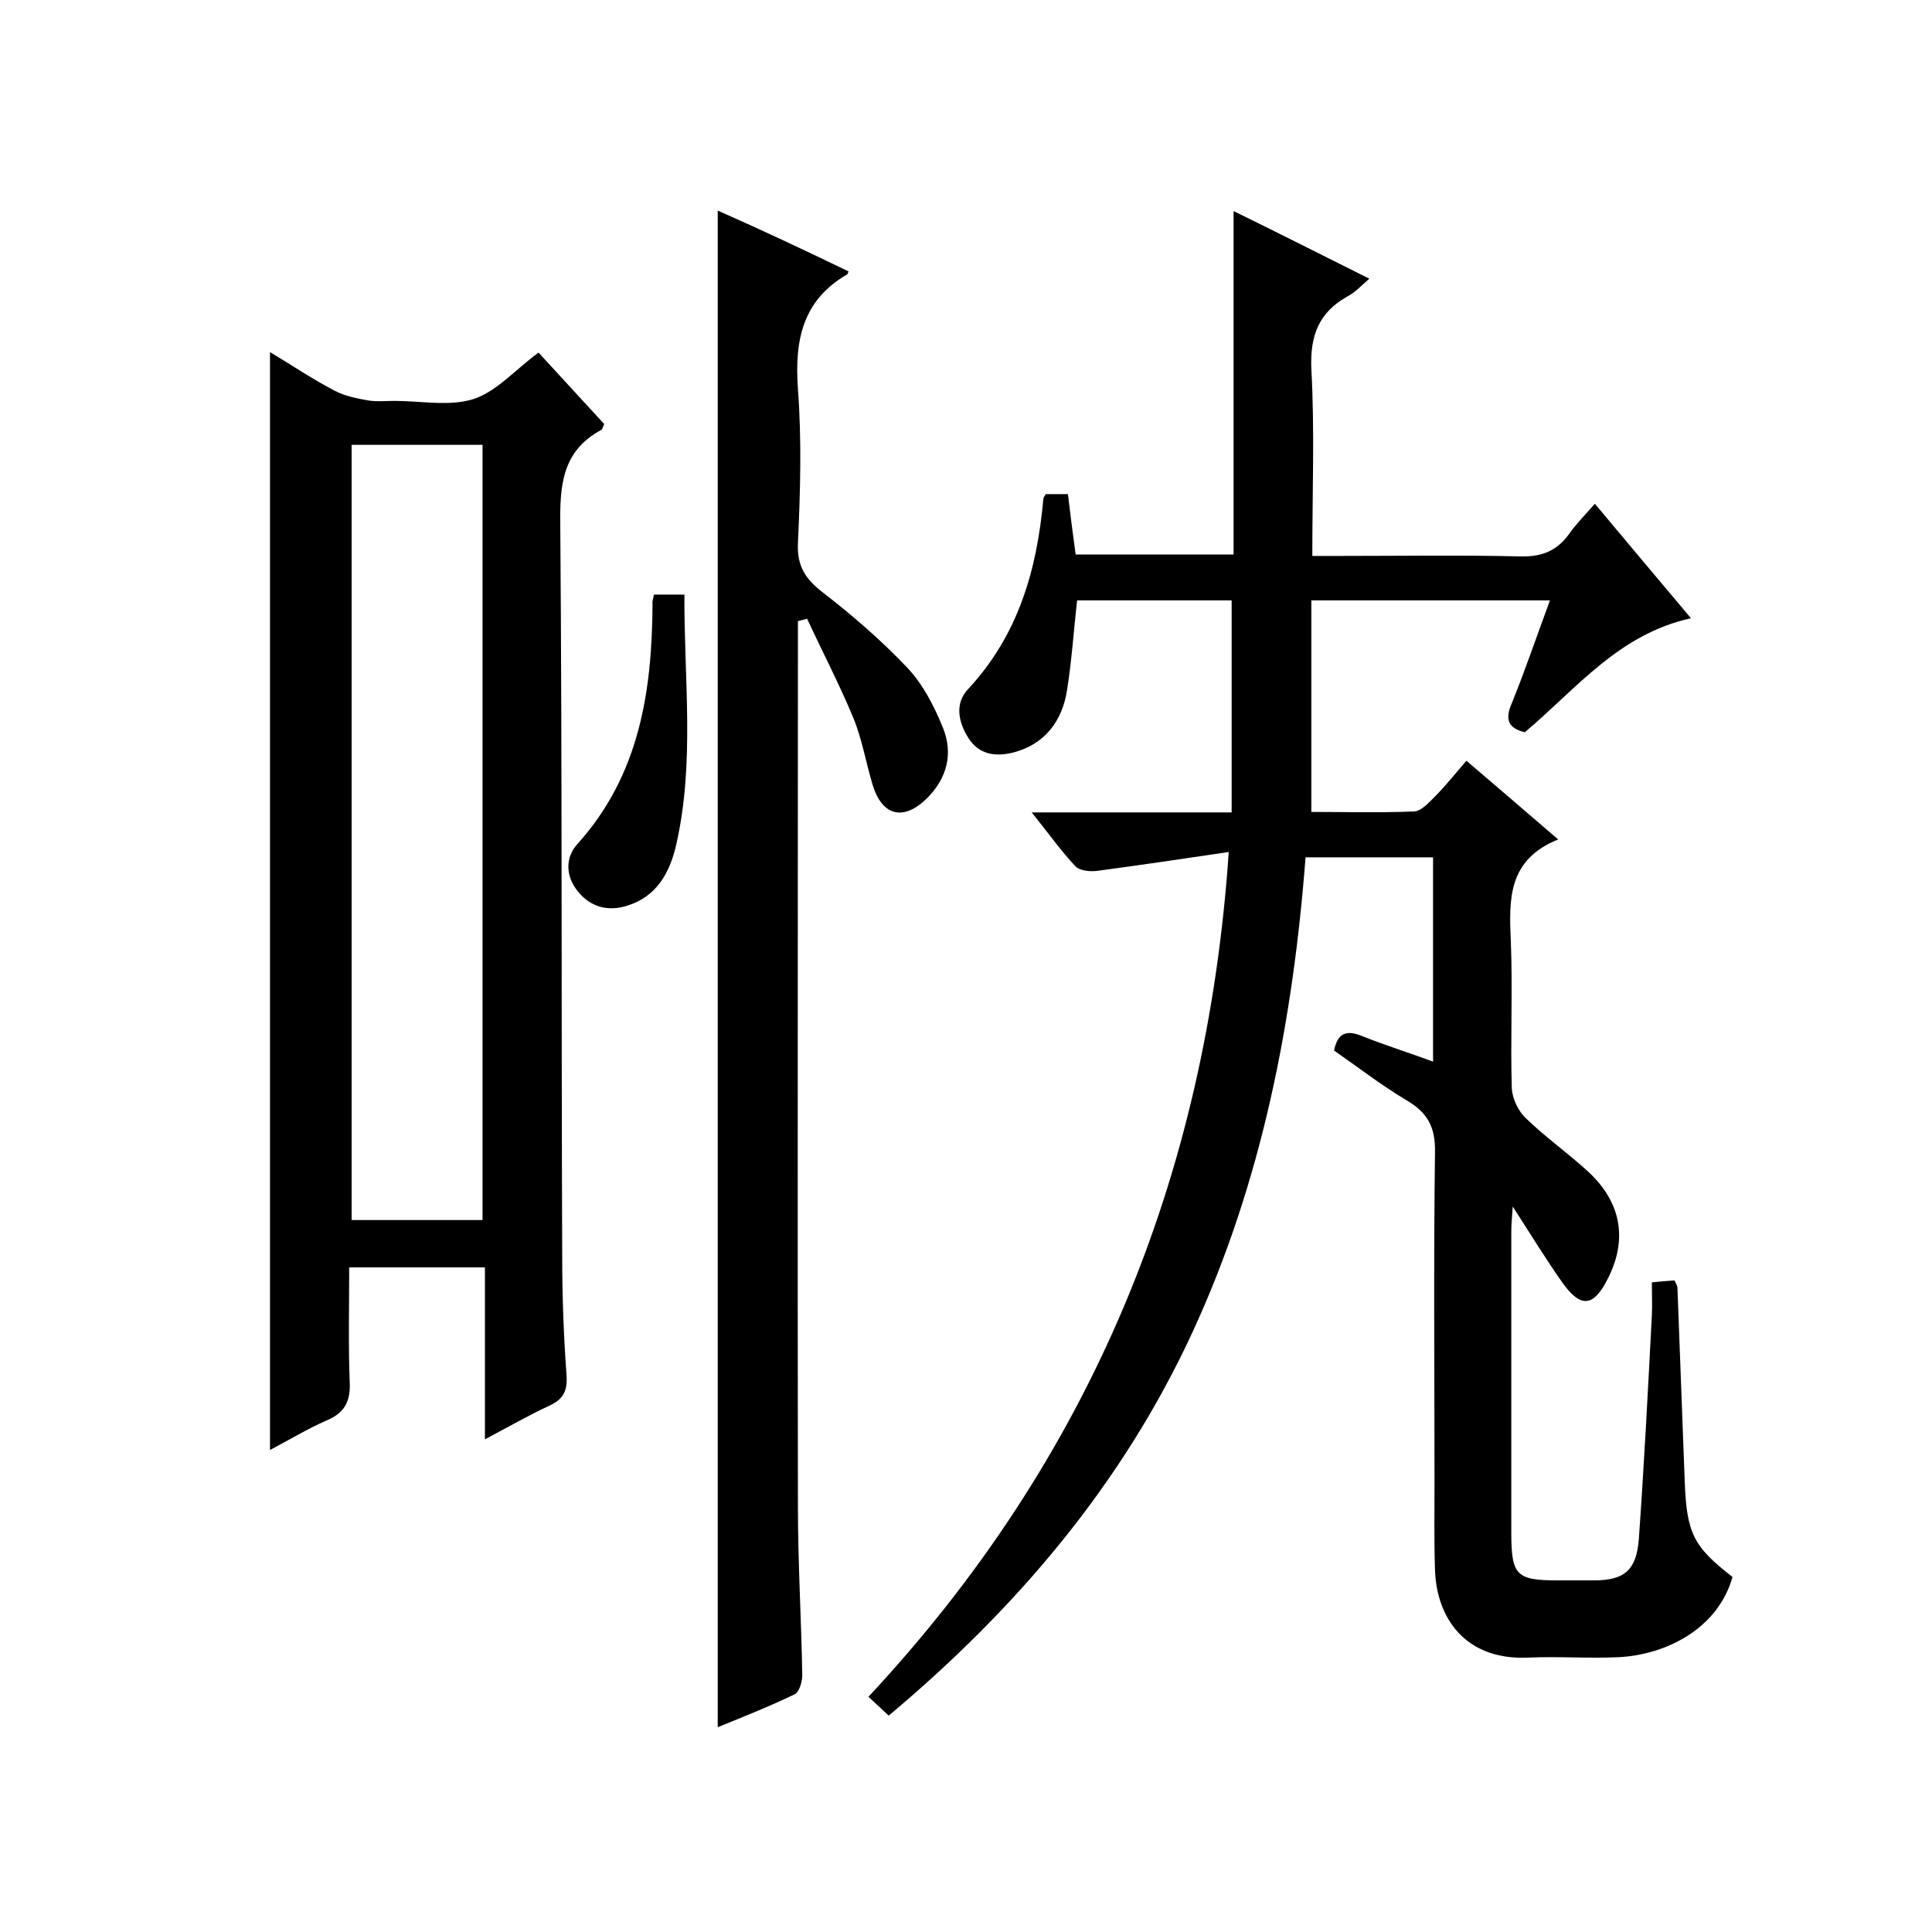
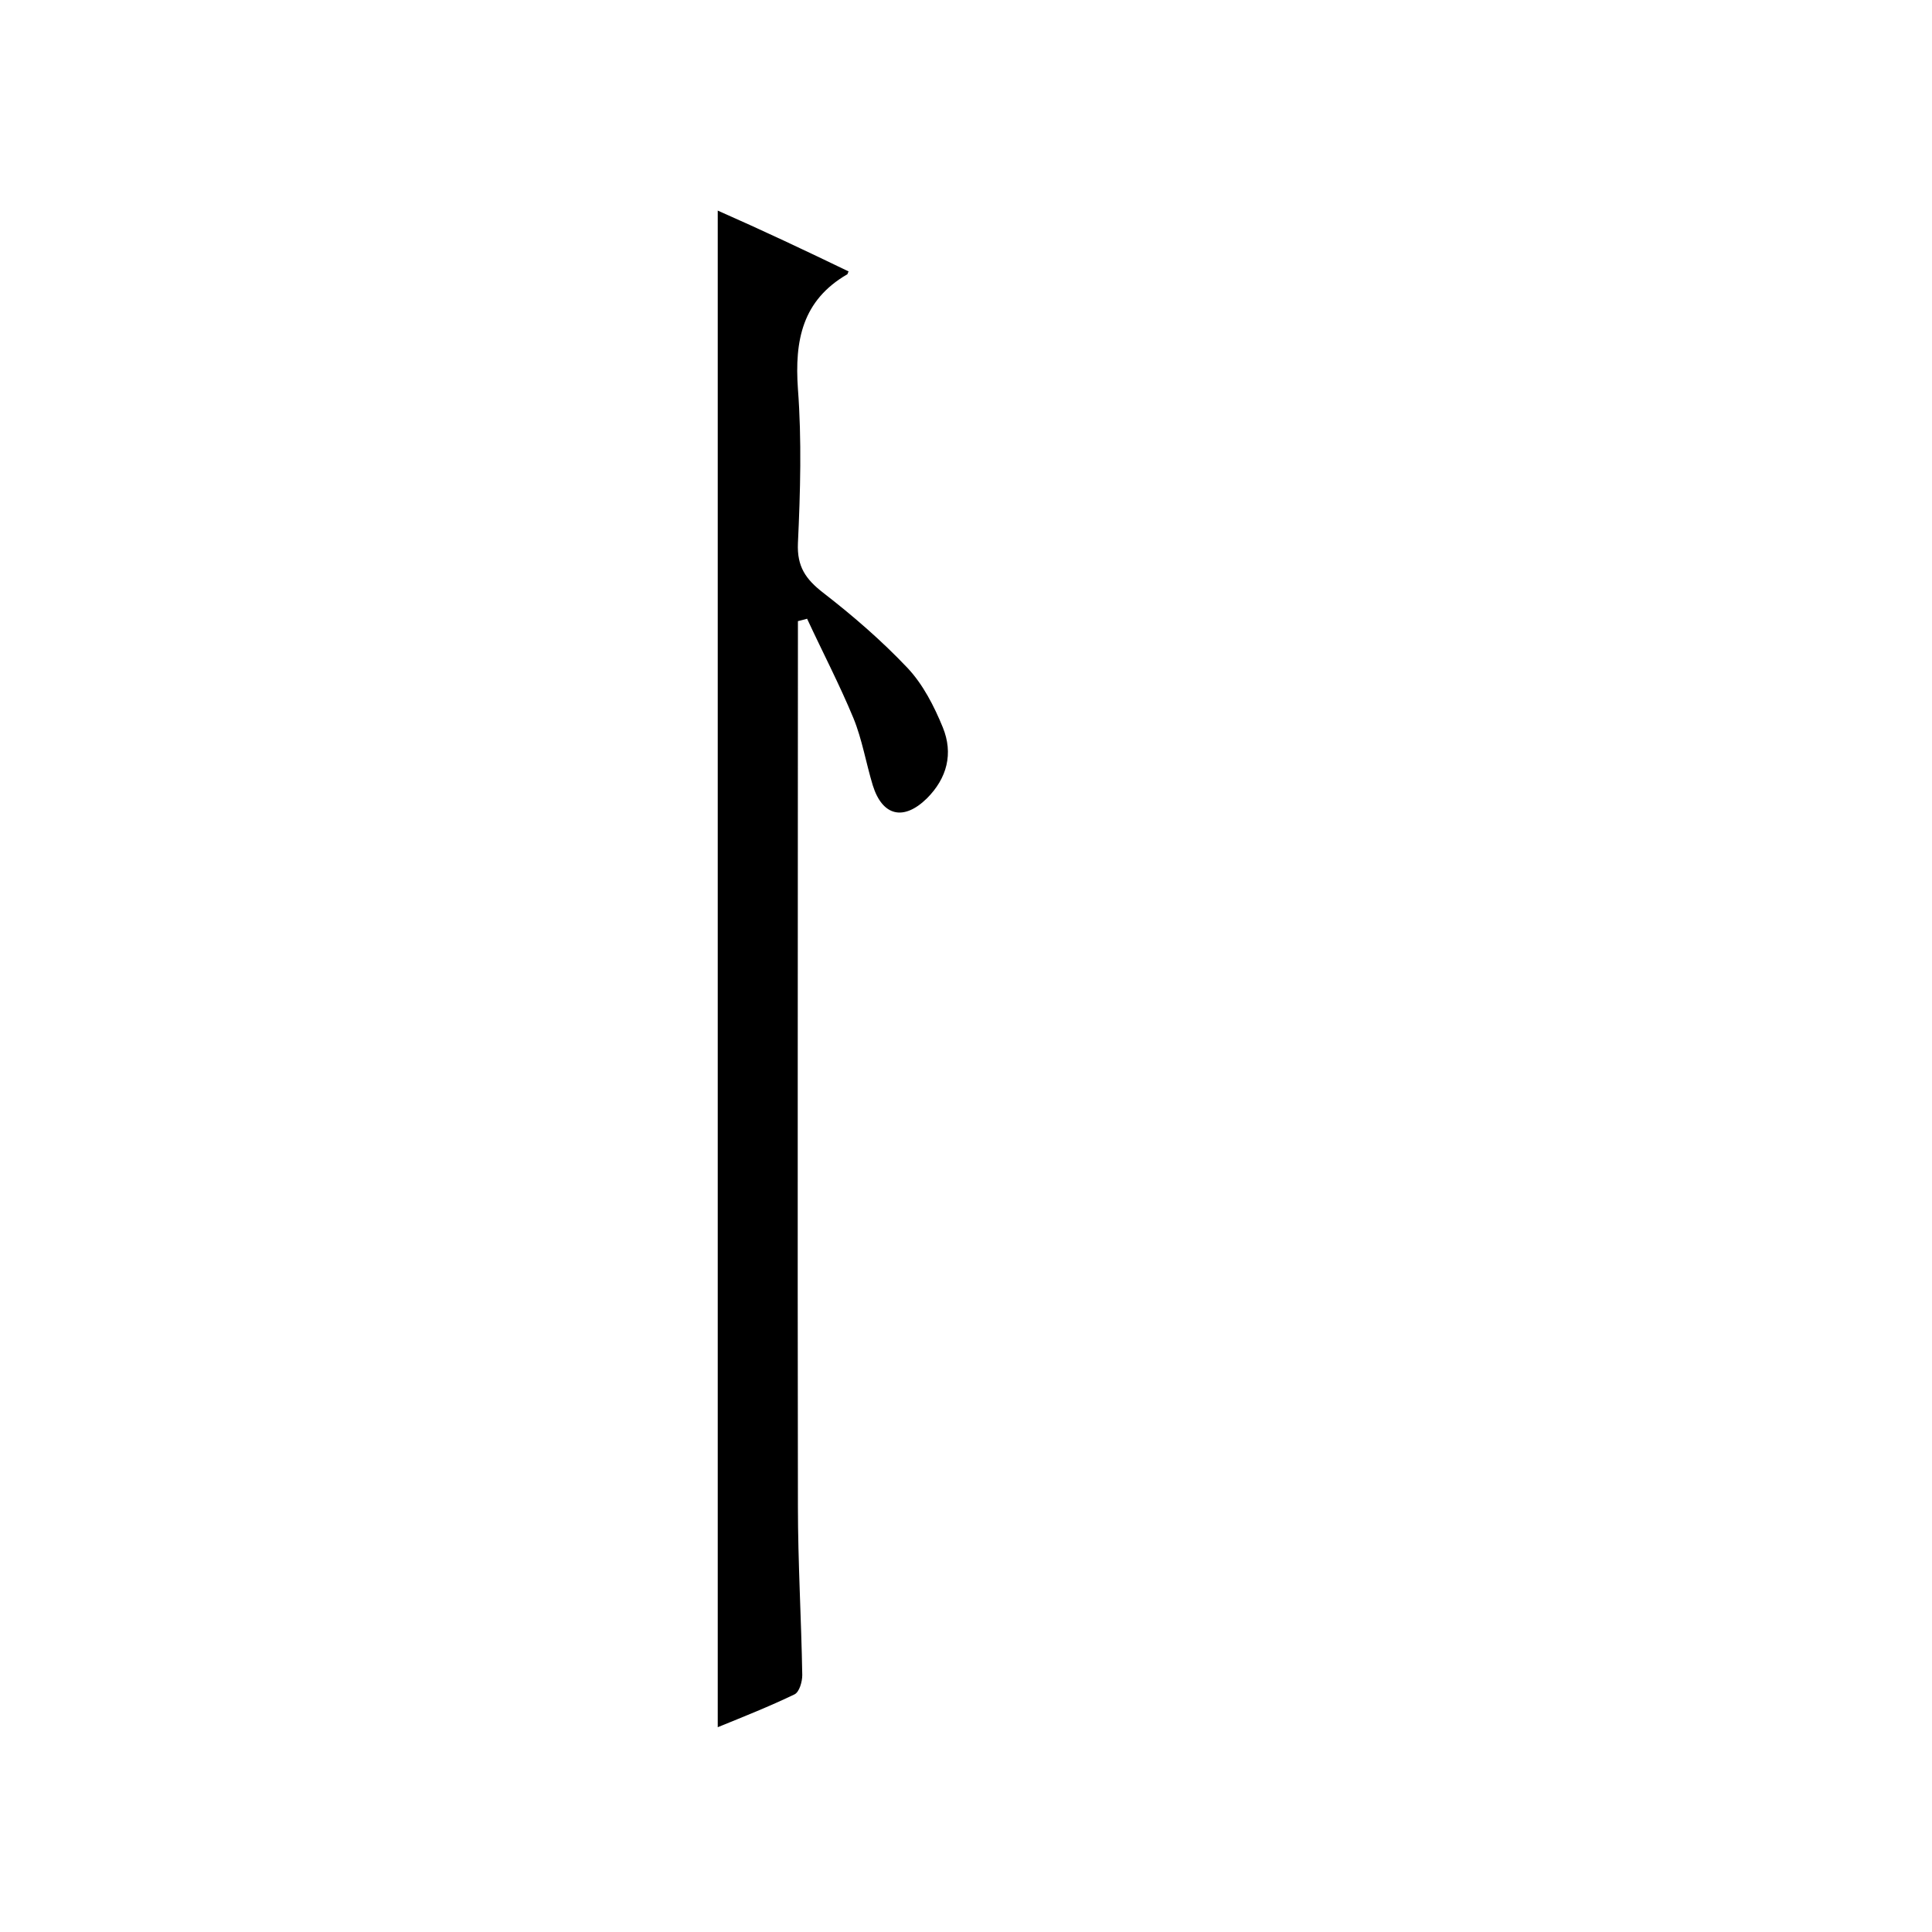
<svg xmlns="http://www.w3.org/2000/svg" enable-background="new 0 0 400 400" viewBox="0 0 400 400">
-   <path d="m254.4 176.4c-9.4 1.4-18.3 2.7-27.2 3.9-1.5.2-3.7 0-4.6-1-3-3.2-5.6-6.9-9-11.1h41.4c0-14.9 0-29.3 0-43.9-10.3 0-21.1 0-32 0-.7 6.2-1.1 12.5-2.1 18.7-1 6.3-4.6 11.1-11.1 12.8-3.6.9-7.1.5-9.3-3-2.1-3.3-2.9-7.2 0-10.2 10.3-11.1 14.2-24.6 15.5-39.2 0-.3.2-.6.5-1.1h4.6c.5 4.1 1 8.2 1.6 12.5h32.7c0-23.5 0-47 0-71.1 9.4 4.6 18.5 9.2 28.1 14-1.6 1.4-2.9 2.8-4.4 3.6-6 3.3-7.9 8.1-7.6 15.1.7 12.6.2 25.3.2 38.7h6.1c12.3 0 24.7-.2 37 .1 4.5.1 7.6-1.2 10.1-4.7 1.4-2 3.2-3.8 5.3-6.2 6.6 7.9 13 15.5 19.9 23.7-15 3.3-23.7 14.6-34.4 23.6-3.4-.8-4.2-2.6-2.7-6 2.8-6.9 5.2-14 7.9-21.3-16.5 0-32.5 0-49.4 0v43.8c6.7 0 14 .2 21.3-.1 1.5-.1 3-1.8 4.2-3 2.2-2.2 4.2-4.7 6.6-7.5 6.3 5.4 12.3 10.5 19 16.3-10.4 4.2-10.2 12.3-9.8 21 .4 10.2-.1 20.3.2 30.5.1 2.1 1.3 4.7 2.9 6.2 3.9 3.8 8.4 7 12.5 10.7 7.2 6.4 8.7 14.2 4.5 22.5-3 6-5.7 6.2-9.6.6-3.3-4.7-6.3-9.6-10.1-15.5-.2 2.6-.3 3.9-.3 5.1v62.5c0 8.8 1.1 9.8 9.6 9.8h7.5c6.3 0 8.8-2.1 9.3-8.5 1.1-15.5 1.9-30.9 2.7-46.4.1-2.1 0-4.3 0-6.8 1.8-.2 3.2-.3 4.7-.4.3.7.6 1.1.6 1.6.5 13.3 1 26.6 1.5 39.9.4 10.9 1.8 13.6 9.9 19.9-3.1 10.9-14 16.1-23.5 16.6-6.3.3-12.7-.2-19 .1-12.9.5-18.8-8.3-19.1-18.2-.2-6-.1-12-.1-18 0-22.8-.2-45.7.1-68.5.1-5.2-1.6-8.2-5.9-10.7-5.2-3.1-10.1-6.9-15-10.3.8-3.9 2.8-4.2 5.8-3 4.7 1.9 9.6 3.4 14.7 5.3 0-14.4 0-28.1 0-42.3-8.7 0-17.3 0-26.4 0-2.6 33.9-9 67.1-23.4 98.3-14.5 31.4-36.3 57.1-62.9 79.4-1.4-1.3-2.6-2.4-4.2-3.9 45.9-49.2 70-107.3 74.6-174.9z" />
-   <path d="m55.9 300.2c0-76 0-151.4 0-227.3 4.5 2.7 8.8 5.6 13.4 8 2.1 1.1 4.6 1.6 6.9 2 1.8.3 3.7.1 5.5.1 5.5 0 11.4 1.2 16.4-.4 4.8-1.6 8.6-6.1 13.4-9.6 4.4 4.8 9 9.8 13.6 14.8-.3.6-.4 1.1-.6 1.2-8.2 4.4-8.6 11.6-8.5 19.8.4 50.5.2 101 .4 151.5 0 8.2.3 16.3.9 24.5.2 3.2-.7 4.9-3.5 6.2-4.3 2-8.5 4.4-13.4 7 0-12.2 0-23.8 0-35.6-9.5 0-18.4 0-28.1 0 0 7.9-.2 15.8.1 23.7.2 4-1 6.4-4.8 8-3.9 1.7-7.7 4-11.7 6.1zm16.9-208.1v160.5h27.1c0-53.7 0-107 0-160.5-9.2 0-18 0-27.1 0z" />
  <path d="m175.7 56.2c-.2.3-.2.6-.3.6-9.3 5.4-10.9 13.7-10.2 23.7.8 10.6.5 21.3 0 32-.2 4.8 1.6 7.4 5.2 10.2 6.2 4.8 12.1 9.9 17.5 15.6 3.2 3.4 5.5 7.9 7.3 12.3 2.2 5.4.9 10.5-3.3 14.7-4.8 4.7-9.2 3.7-11.2-2.7-1.4-4.6-2.2-9.5-4-13.9-2.9-7-6.4-13.7-9.6-20.6-.6.2-1.2.3-1.9.5v4.7c0 59.5-.1 119 0 178.5 0 11.7.7 23.3.9 35 0 1.4-.6 3.5-1.6 4-5.2 2.5-10.5 4.6-15.9 6.8 0-104.8 0-209.1 0-314 9.3 4.1 18.2 8.3 27.1 12.6z" />
-   <path d="m135.4 123.1h6.3c-.1 17.4 2.2 34.7-1.7 51.8-1.3 5.7-4 10.7-10.1 12.6-4 1.3-7.7.3-10.3-3-2.5-3.1-2.6-6.9-.1-9.7 12.9-14.3 15.5-31.6 15.6-49.8-.1-.4.1-.9.3-1.9z" />
</svg>